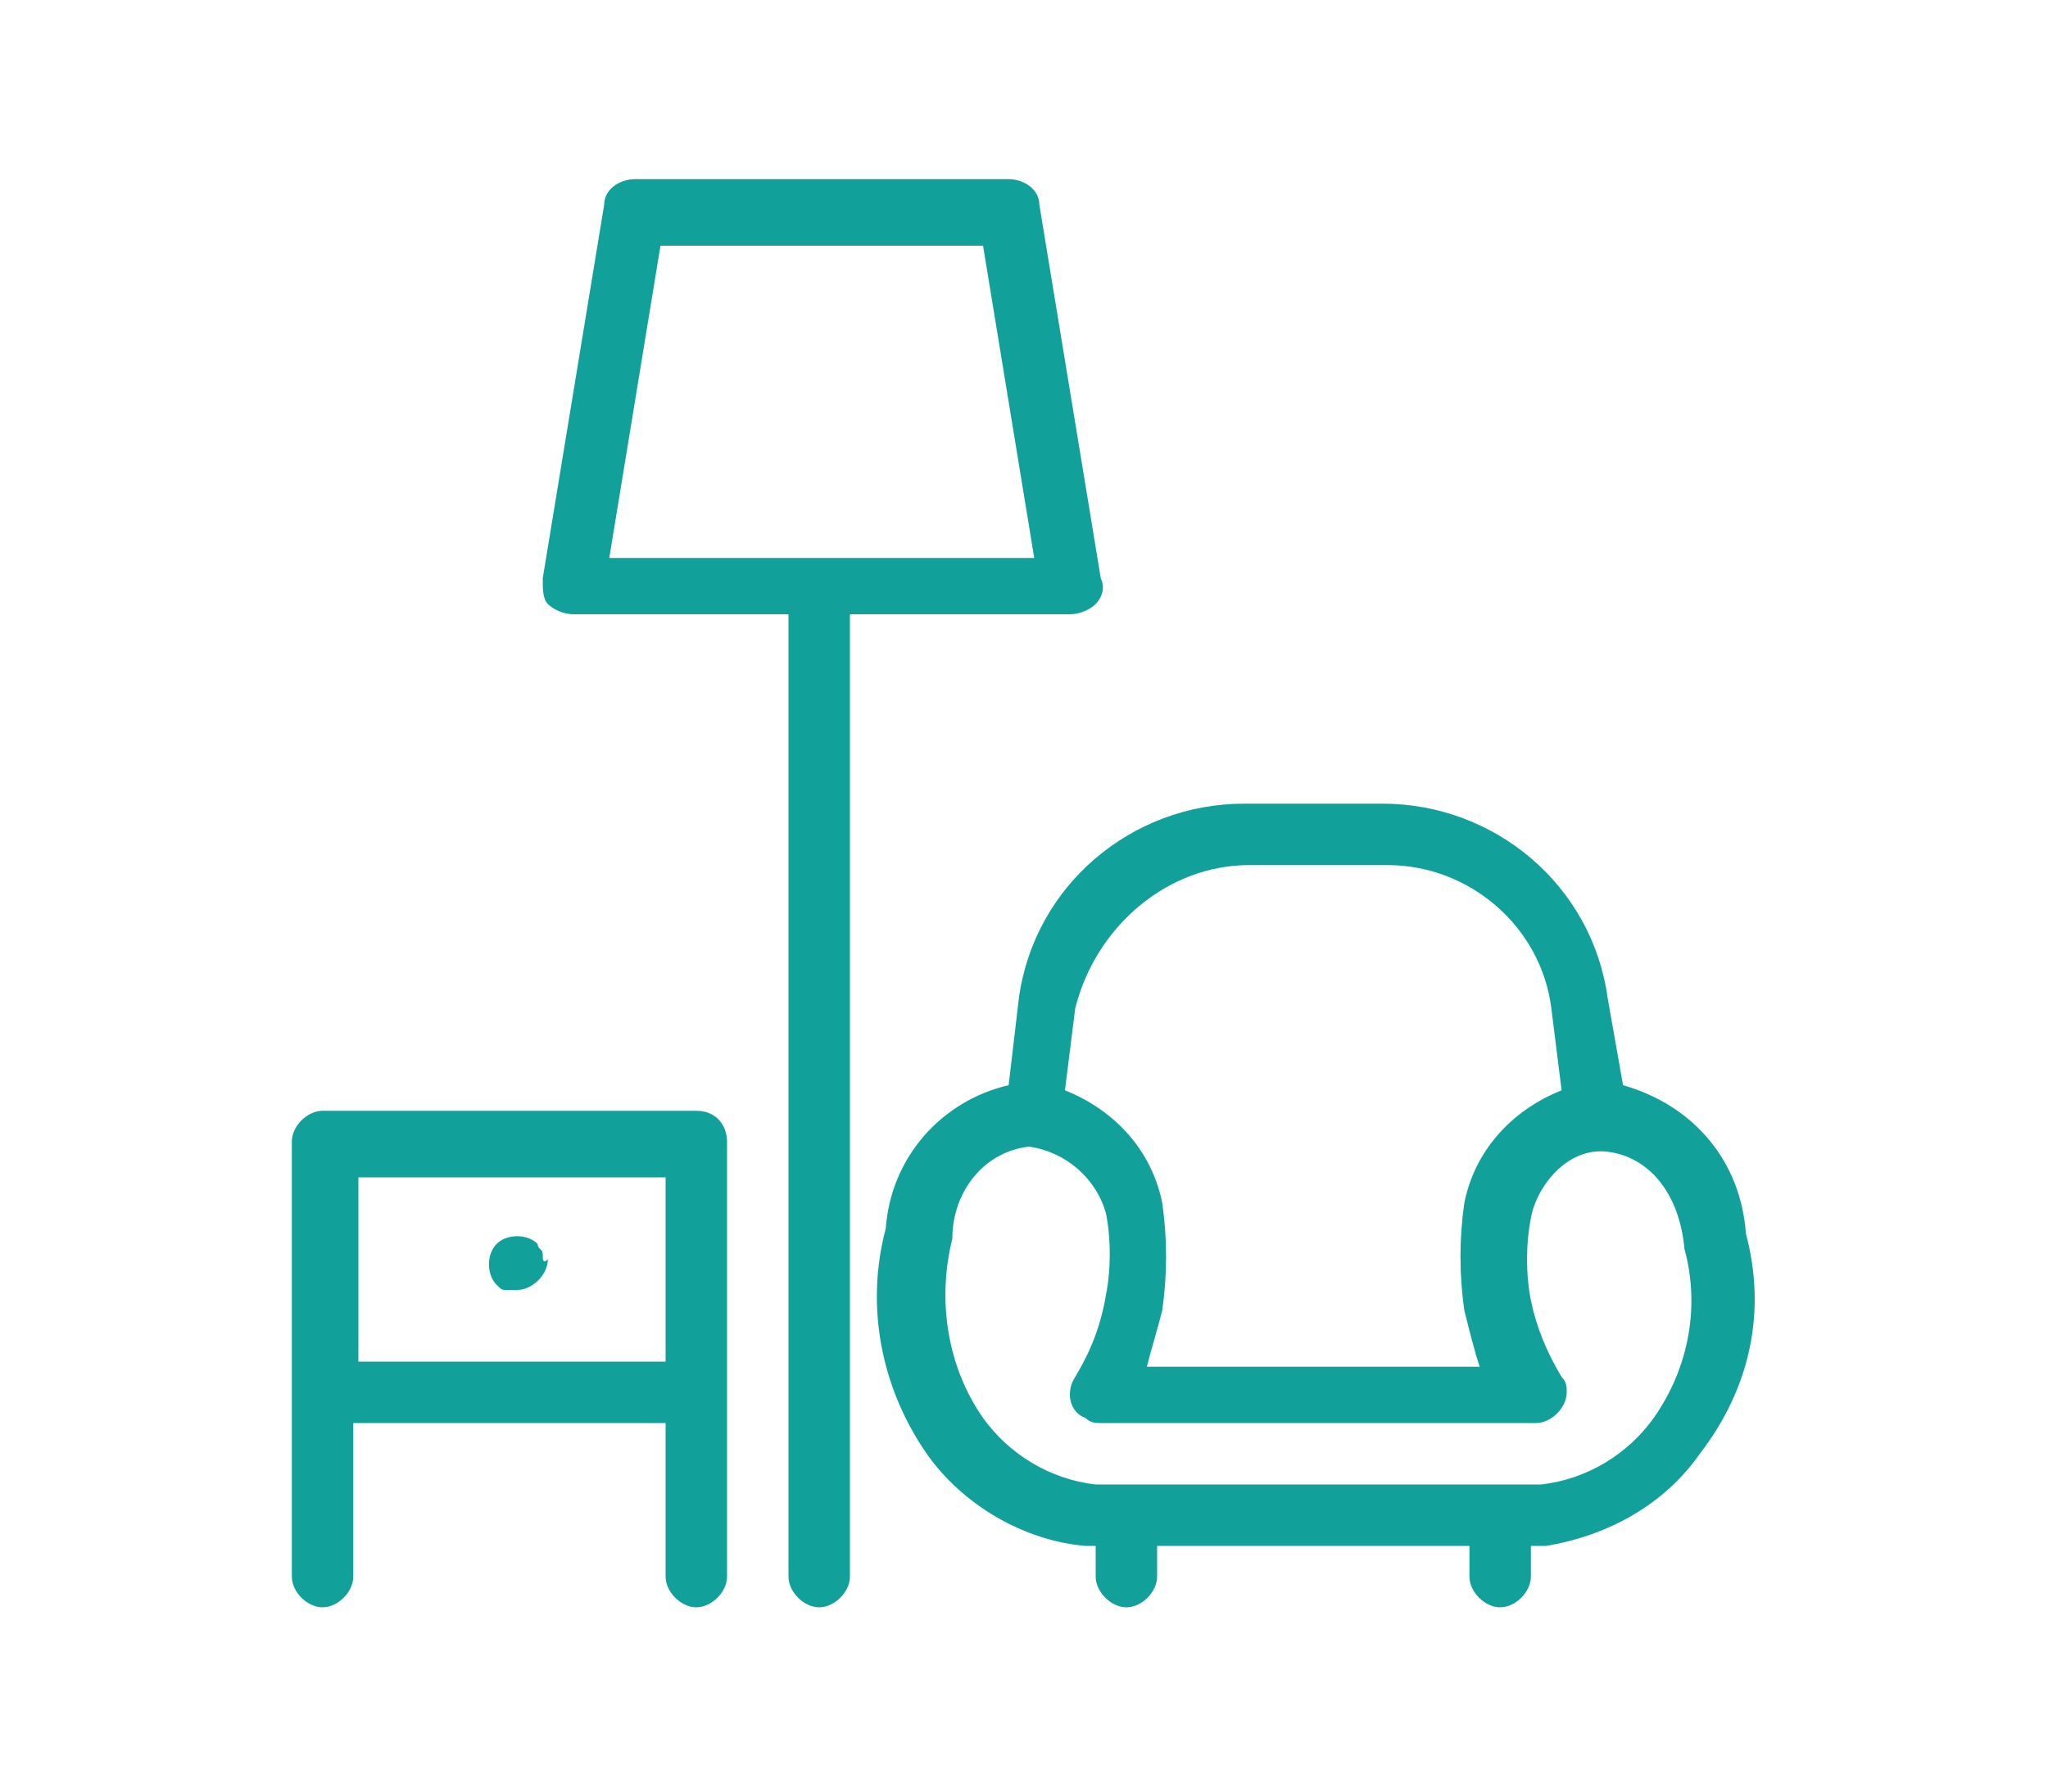
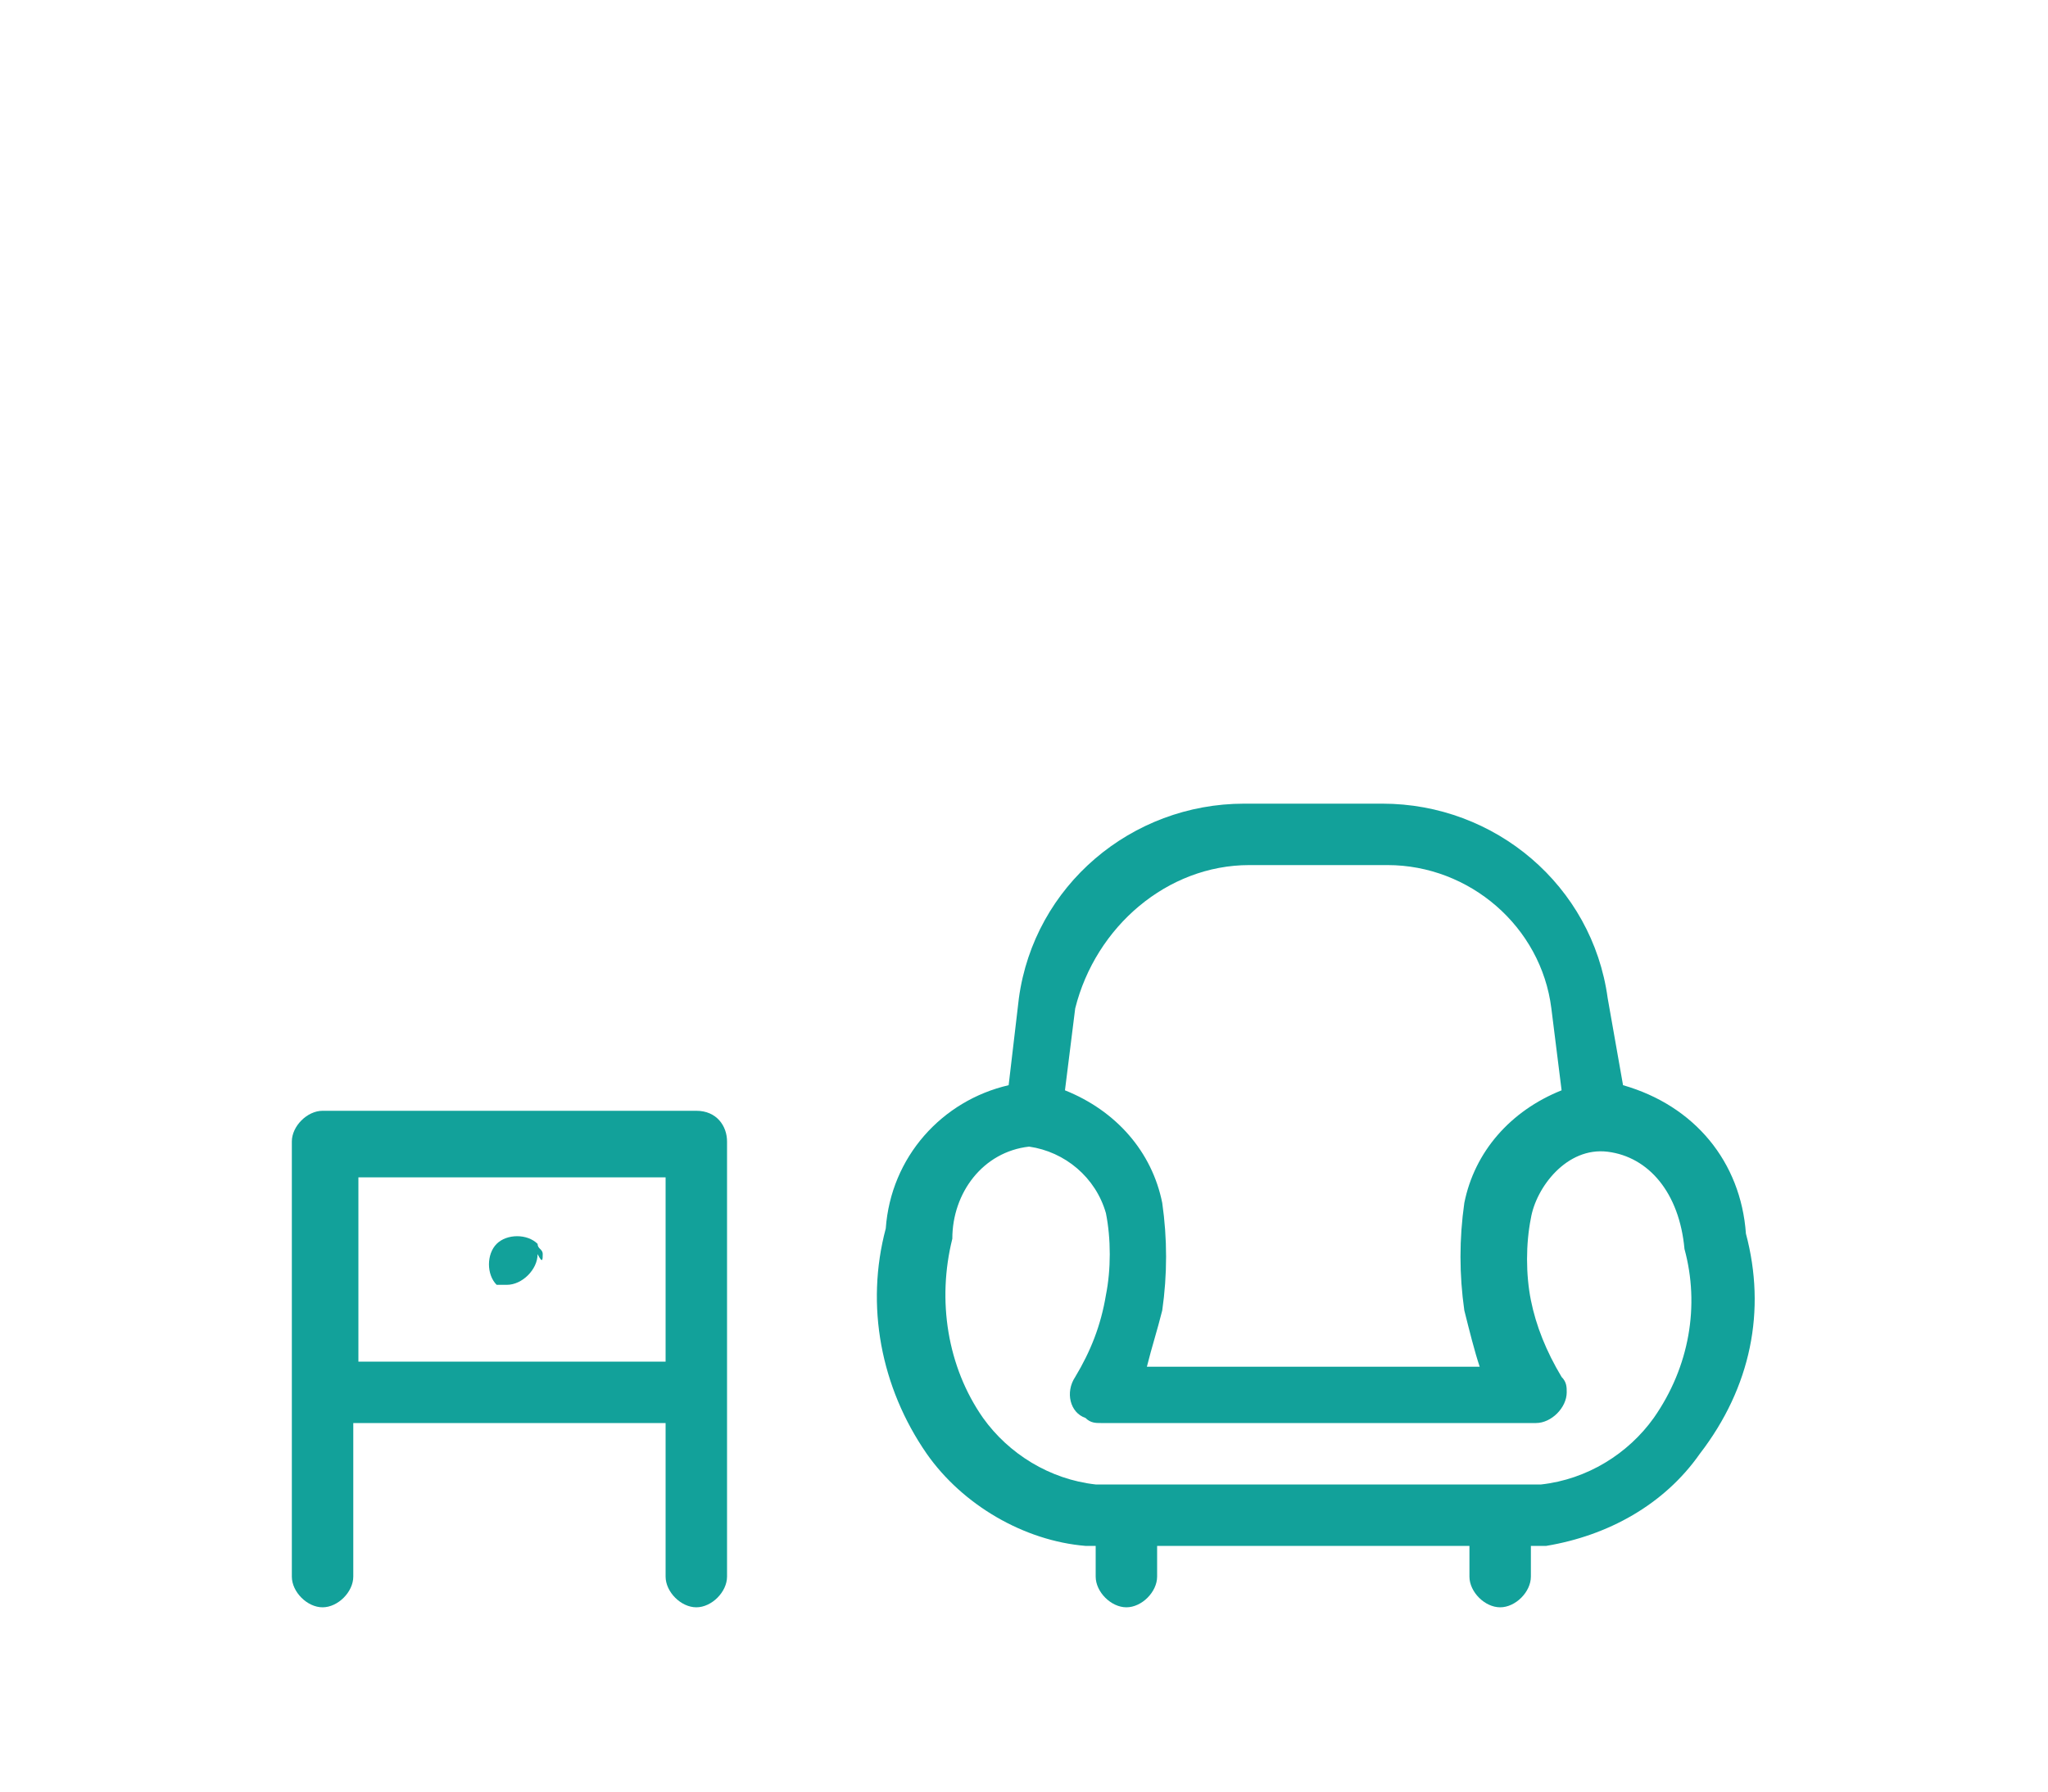
<svg xmlns="http://www.w3.org/2000/svg" version="1.1" id="Camada_1" x="0px" y="0px" viewBox="0 0 40 35" style="enable-background:new 0 0 40 35;" xml:space="preserve">
  <style type="text/css">
	.st0{fill:#12A19A;}
</style>
  <g>
    <path class="st0" d="M34.1,24.1c-0.1-1.4-1-2.5-2.4-2.9l-0.3-1.7c-0.3-2.2-2.2-3.8-4.4-3.8h-2.7c-2.2,0-4.1,1.6-4.4,3.8l-0.2,1.7   c-1.3,0.3-2.3,1.4-2.4,2.8c-0.4,1.5-0.1,3.1,0.8,4.4c0.7,1,1.9,1.7,3.1,1.8h0.2v0.6c0,0.3,0.3,0.6,0.6,0.6c0.3,0,0.6-0.3,0.6-0.6   v-0.6h6.1v0.6c0,0.3,0.3,0.6,0.6,0.6c0.3,0,0.6-0.3,0.6-0.6v-0.6h0.3c1.2-0.2,2.3-0.8,3-1.8C34.2,27.1,34.5,25.6,34.1,24.1z    M24.4,16.9h2.7c1.6,0,3,1.2,3.2,2.8l0.2,1.6c-1,0.4-1.7,1.2-1.9,2.2c-0.1,0.7-0.1,1.4,0,2.1c0.1,0.4,0.2,0.8,0.3,1.1h-6.5   c0.1-0.4,0.2-0.7,0.3-1.1c0.1-0.7,0.1-1.4,0-2.1c-0.2-1-0.9-1.8-1.9-2.2l0.2-1.6C21.4,18.1,22.8,16.9,24.4,16.9L24.4,16.9z    M32.3,27.7c-0.5,0.7-1.3,1.2-2.2,1.3h-8.7c-0.9-0.1-1.7-0.6-2.2-1.3c-0.7-1-0.9-2.3-0.6-3.5c0-0.9,0.6-1.7,1.5-1.8l0,0   c0.7,0.1,1.3,0.6,1.5,1.3c0.1,0.5,0.1,1.1,0,1.6c-0.1,0.6-0.3,1.1-0.6,1.6c-0.2,0.3-0.1,0.7,0.2,0.8c0.1,0.1,0.2,0.1,0.3,0.1H30   c0.3,0,0.6-0.3,0.6-0.6c0-0.1,0-0.2-0.1-0.3c-0.3-0.5-0.5-1-0.6-1.5c-0.1-0.5-0.1-1.1,0-1.6c0.1-0.6,0.7-1.4,1.5-1.3   c0.8,0.1,1.4,0.8,1.5,1.9C33.2,25.5,33,26.7,32.3,27.7L32.3,27.7z" />
    <path class="st0" d="M13.6,21.7H6.3c-0.3,0-0.6,0.3-0.6,0.6v8.5c0,0.3,0.3,0.6,0.6,0.6c0.3,0,0.6-0.3,0.6-0.6v-3H13v3   c0,0.3,0.3,0.6,0.6,0.6s0.6-0.3,0.6-0.6v-8.5C14.2,22,14,21.7,13.6,21.7z M7,26.6V23H13v3.6H7z" />
-     <path class="st0" d="M10.6,24.5c0-0.1-0.1-0.1-0.1-0.2c-0.2-0.2-0.6-0.2-0.8,0c-0.2,0.2-0.2,0.6,0,0.8c0,0,0,0,0,0   c0.1,0.1,0.1,0.1,0.2,0.1c0.1,0,0.2,0,0.2,0c0.3,0,0.6-0.3,0.6-0.6C10.6,24.7,10.6,24.6,10.6,24.5z" />
-     <path class="st0" d="M20.9,12c0.2,0,0.4-0.1,0.5-0.2c0.1-0.1,0.2-0.3,0.1-0.5l-1.2-7.3c0-0.3-0.3-0.5-0.6-0.5h-7.3   c-0.3,0-0.6,0.2-0.6,0.5l-1.2,7.3c0,0.2,0,0.4,0.1,0.5c0.1,0.1,0.3,0.2,0.5,0.2h4.2v18.8c0,0.3,0.3,0.6,0.6,0.6   c0.3,0,0.6-0.3,0.6-0.6V12H20.9z M12.9,4.8h6.3l1,6.1h-8.3L12.9,4.8z" />
+     <path class="st0" d="M10.6,24.5c0-0.1-0.1-0.1-0.1-0.2c-0.2-0.2-0.6-0.2-0.8,0c-0.2,0.2-0.2,0.6,0,0.8c0,0,0,0,0,0   c0.1,0,0.2,0,0.2,0c0.3,0,0.6-0.3,0.6-0.6C10.6,24.7,10.6,24.6,10.6,24.5z" />
  </g>
</svg>